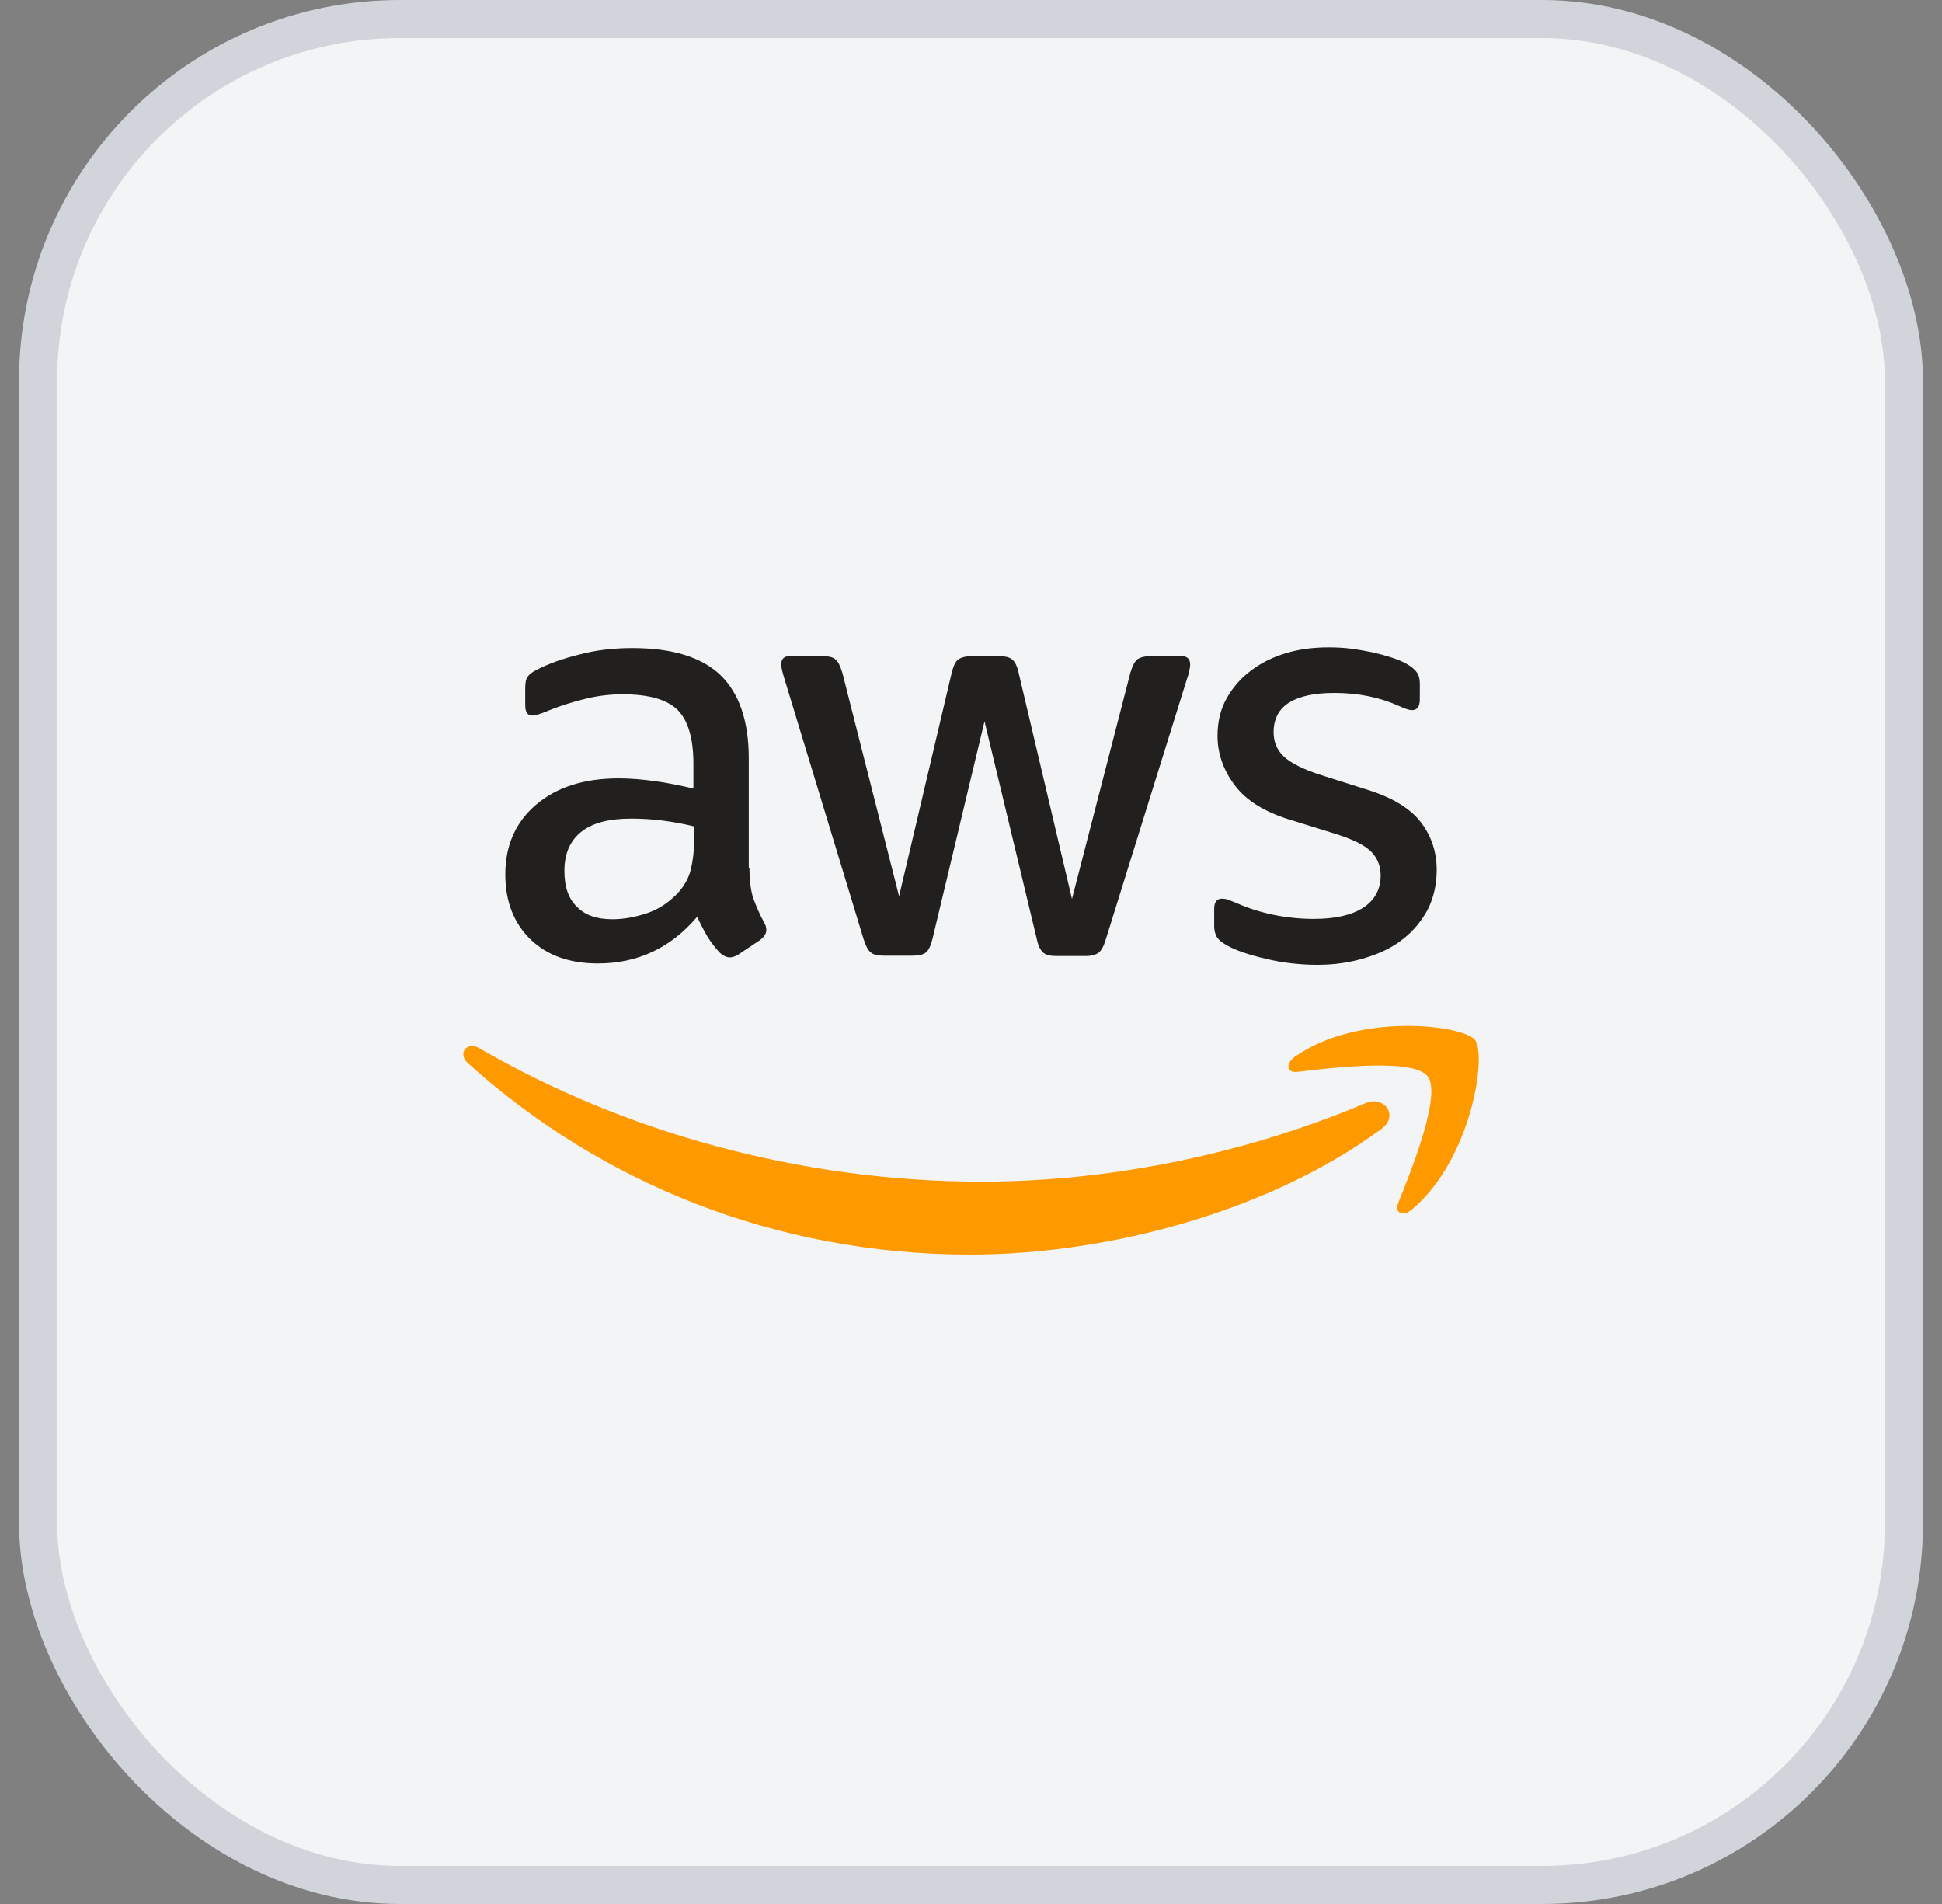
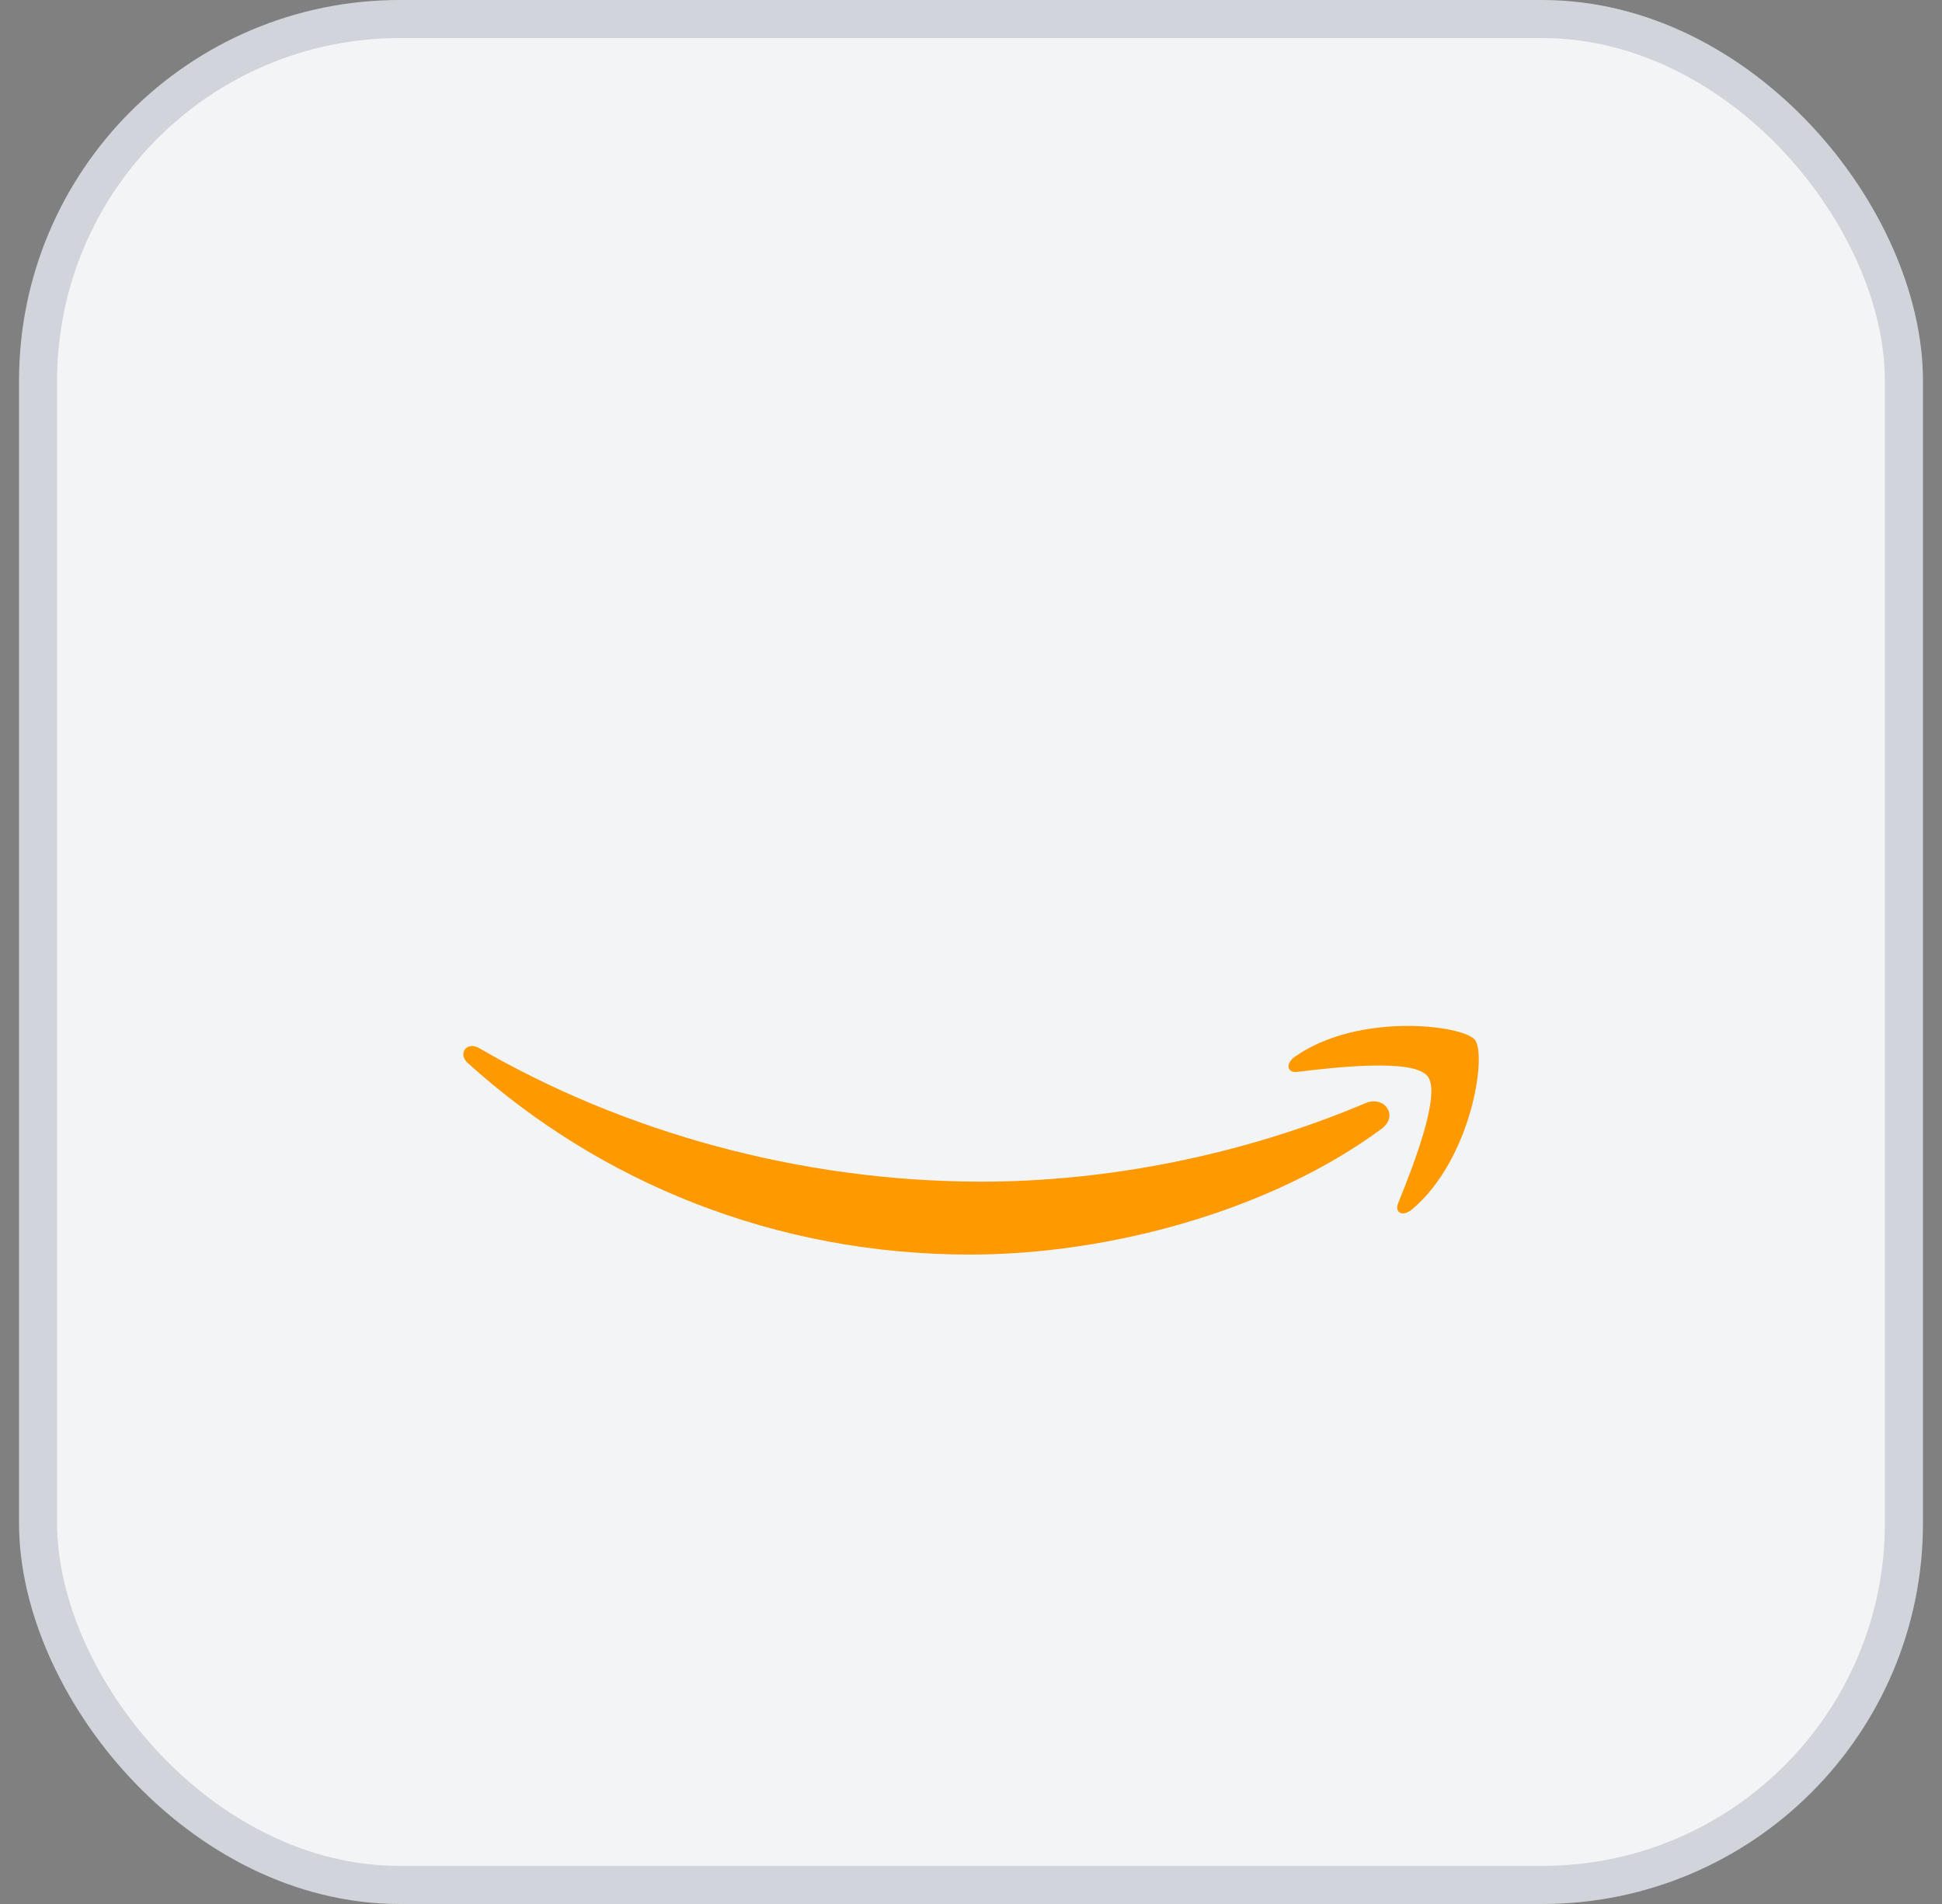
<svg xmlns="http://www.w3.org/2000/svg" width="51" height="50" viewBox="0 0 51 50" fill="none">
  <rect x="0" y="0" width="51" height="50" fill="#808080" stroke="none" />
  <rect x="1" y="0.5" width="49" height="49" rx="9.5" fill="#F3F4F6" />
  <rect x="1" y="0.5" width="49" height="49" rx="9.5" stroke="#D1D5DB" />
-   <path d="M19.682 22.791C19.682 23.12 19.717 23.386 19.779 23.581C19.85 23.776 19.939 23.989 20.063 24.219C20.108 24.29 20.125 24.361 20.125 24.423C20.125 24.512 20.072 24.601 19.957 24.689L19.398 25.062C19.318 25.115 19.238 25.142 19.167 25.142C19.079 25.142 18.99 25.097 18.901 25.017C18.777 24.884 18.671 24.743 18.582 24.601C18.493 24.45 18.405 24.281 18.307 24.077C17.615 24.893 16.746 25.301 15.7 25.301C14.955 25.301 14.36 25.088 13.926 24.663C13.491 24.237 13.27 23.669 13.27 22.96C13.27 22.206 13.536 21.594 14.077 21.133C14.618 20.672 15.336 20.441 16.25 20.441C16.551 20.441 16.861 20.468 17.19 20.512C17.518 20.556 17.855 20.627 18.21 20.707V20.06C18.21 19.386 18.068 18.916 17.793 18.641C17.509 18.366 17.03 18.233 16.347 18.233C16.037 18.233 15.717 18.268 15.389 18.348C15.061 18.428 14.742 18.526 14.431 18.65C14.29 18.712 14.183 18.747 14.121 18.765C14.059 18.783 14.014 18.791 13.979 18.791C13.855 18.791 13.793 18.703 13.793 18.517V18.082C13.793 17.94 13.81 17.834 13.855 17.772C13.899 17.709 13.979 17.647 14.103 17.585C14.414 17.426 14.786 17.293 15.221 17.186C15.655 17.071 16.116 17.018 16.604 17.018C17.66 17.018 18.431 17.257 18.928 17.736C19.416 18.215 19.664 18.942 19.664 19.918V22.791H19.682ZM16.081 24.14C16.374 24.14 16.675 24.086 16.994 23.98C17.314 23.873 17.598 23.678 17.837 23.412C17.979 23.244 18.085 23.058 18.139 22.845C18.192 22.632 18.227 22.375 18.227 22.073V21.701C17.97 21.639 17.695 21.585 17.411 21.55C17.128 21.514 16.853 21.497 16.578 21.497C15.983 21.497 15.549 21.612 15.256 21.851C14.963 22.091 14.822 22.428 14.822 22.871C14.822 23.288 14.928 23.599 15.15 23.811C15.363 24.033 15.673 24.14 16.081 24.14ZM23.203 25.097C23.043 25.097 22.937 25.071 22.866 25.009C22.795 24.956 22.733 24.831 22.68 24.663L20.595 17.807C20.542 17.63 20.515 17.514 20.515 17.452C20.515 17.31 20.587 17.231 20.728 17.231H21.598C21.766 17.231 21.881 17.257 21.943 17.319C22.014 17.372 22.068 17.497 22.121 17.665L23.611 23.536L24.994 17.665C25.039 17.488 25.092 17.372 25.163 17.319C25.234 17.266 25.358 17.231 25.518 17.231H26.227C26.396 17.231 26.511 17.257 26.582 17.319C26.653 17.372 26.715 17.497 26.75 17.665L28.152 23.607L29.686 17.665C29.739 17.488 29.801 17.372 29.863 17.319C29.934 17.266 30.05 17.231 30.209 17.231H31.034C31.176 17.231 31.256 17.302 31.256 17.452C31.256 17.497 31.247 17.541 31.238 17.594C31.229 17.647 31.212 17.718 31.176 17.816L29.039 24.672C28.985 24.849 28.923 24.964 28.852 25.017C28.781 25.071 28.666 25.106 28.515 25.106H27.753C27.584 25.106 27.469 25.08 27.398 25.017C27.327 24.956 27.265 24.84 27.229 24.663L25.855 18.942L24.489 24.654C24.445 24.831 24.391 24.947 24.32 25.009C24.249 25.071 24.125 25.097 23.965 25.097H23.203ZM34.599 25.337C34.138 25.337 33.677 25.284 33.234 25.177C32.79 25.071 32.444 24.956 32.214 24.822C32.072 24.743 31.974 24.654 31.939 24.574C31.903 24.494 31.886 24.406 31.886 24.326V23.873C31.886 23.687 31.956 23.599 32.09 23.599C32.143 23.599 32.196 23.607 32.249 23.625C32.302 23.643 32.382 23.678 32.471 23.714C32.773 23.847 33.101 23.953 33.447 24.024C33.801 24.095 34.147 24.131 34.502 24.131C35.061 24.131 35.495 24.033 35.797 23.838C36.098 23.643 36.258 23.359 36.258 22.995C36.258 22.747 36.178 22.543 36.019 22.375C35.859 22.206 35.557 22.055 35.123 21.913L33.837 21.514C33.189 21.31 32.71 21.009 32.418 20.61C32.125 20.219 31.974 19.785 31.974 19.324C31.974 18.951 32.054 18.623 32.214 18.339C32.373 18.055 32.586 17.807 32.852 17.612C33.118 17.408 33.42 17.257 33.775 17.151C34.129 17.044 34.502 17 34.892 17C35.087 17 35.291 17.009 35.486 17.035C35.69 17.062 35.877 17.098 36.063 17.133C36.24 17.177 36.409 17.222 36.568 17.275C36.728 17.328 36.852 17.381 36.941 17.435C37.065 17.506 37.154 17.576 37.207 17.656C37.26 17.727 37.287 17.825 37.287 17.949V18.366C37.287 18.552 37.216 18.65 37.083 18.65C37.012 18.65 36.897 18.614 36.746 18.543C36.24 18.313 35.673 18.197 35.043 18.197C34.537 18.197 34.138 18.277 33.863 18.446C33.588 18.614 33.447 18.871 33.447 19.235C33.447 19.483 33.535 19.696 33.713 19.865C33.89 20.033 34.218 20.202 34.688 20.352L35.948 20.752C36.586 20.956 37.047 21.239 37.322 21.603C37.597 21.967 37.73 22.384 37.73 22.845C37.73 23.226 37.65 23.572 37.5 23.873C37.34 24.175 37.127 24.441 36.852 24.654C36.577 24.876 36.249 25.035 35.868 25.151C35.469 25.275 35.052 25.337 34.599 25.337Z" fill="#221F1F" />
  <path fill-rule="evenodd" clip-rule="evenodd" d="M36.277 29.647C33.359 31.802 29.119 32.946 25.474 32.946C20.366 32.946 15.763 31.057 12.286 27.918C12.011 27.669 12.259 27.332 12.588 27.527C16.348 29.709 20.987 31.031 25.785 31.031C29.022 31.031 32.578 30.357 35.851 28.973C36.339 28.751 36.756 29.292 36.277 29.647Z" fill="#FF9900" />
  <path fill-rule="evenodd" clip-rule="evenodd" d="M37.492 28.264C37.12 27.785 35.026 28.033 34.077 28.148C33.794 28.184 33.749 27.935 34.006 27.749C35.674 26.578 38.414 26.916 38.734 27.306C39.053 27.705 38.645 30.445 37.084 31.758C36.844 31.962 36.614 31.855 36.72 31.589C37.075 30.711 37.864 28.734 37.492 28.264Z" fill="#FF9900" />
</svg>